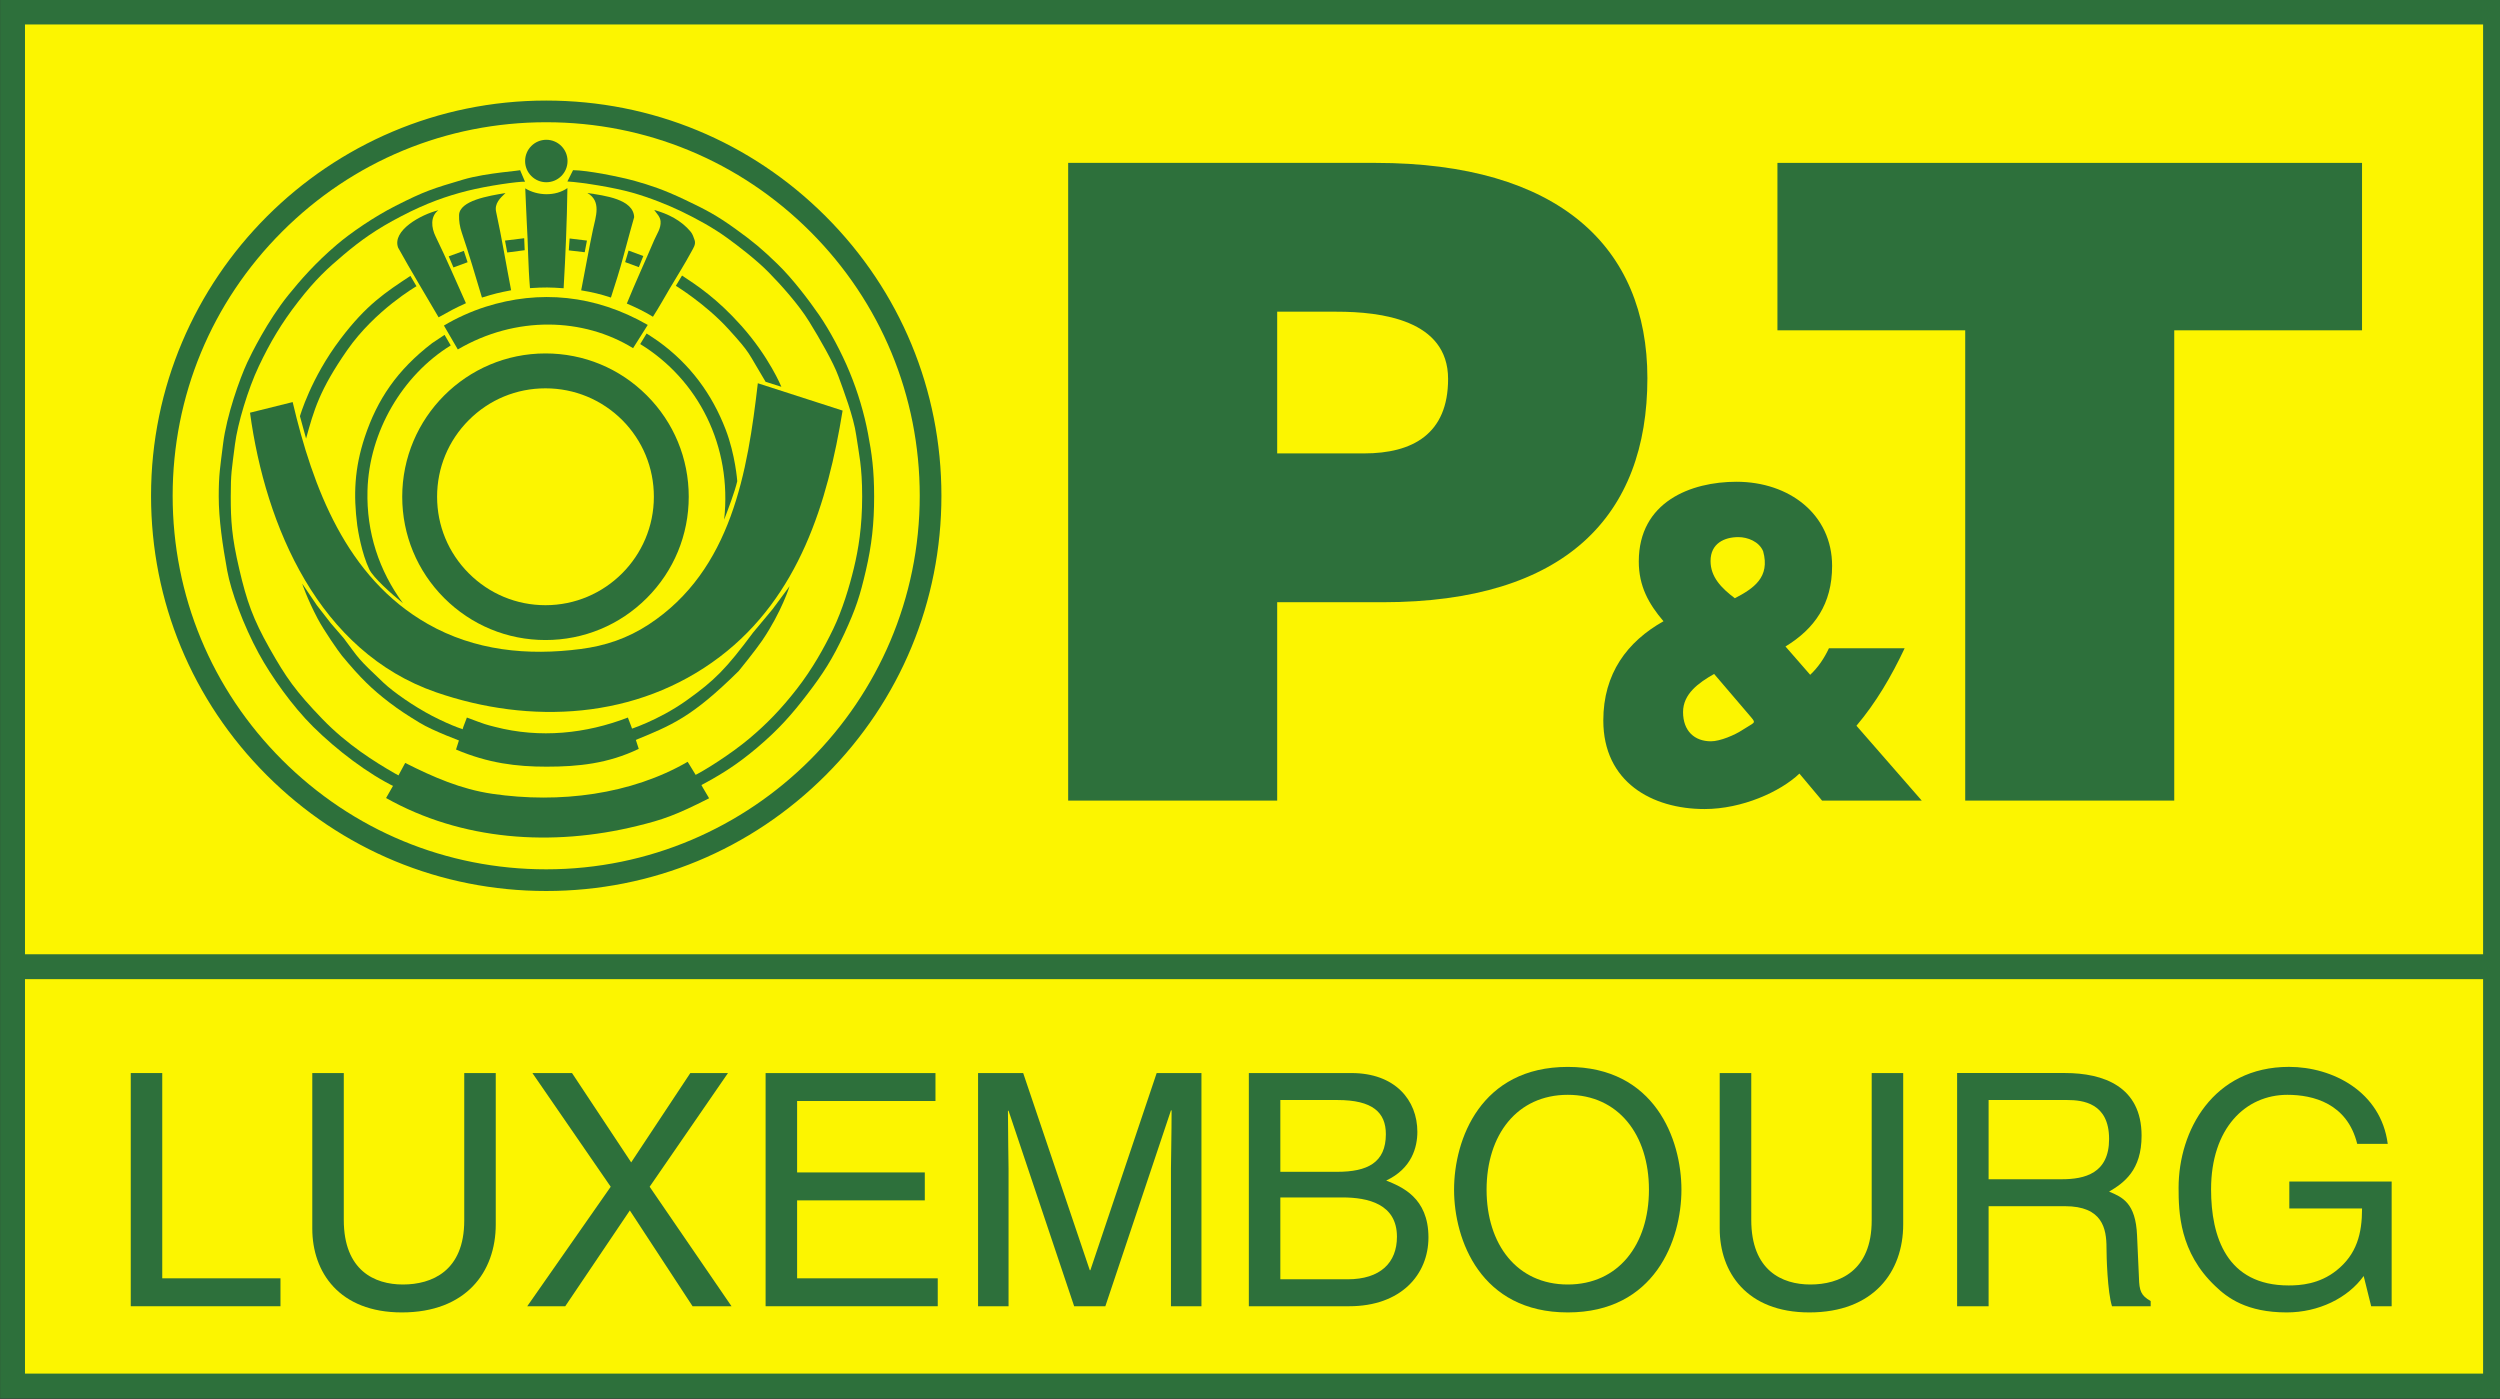
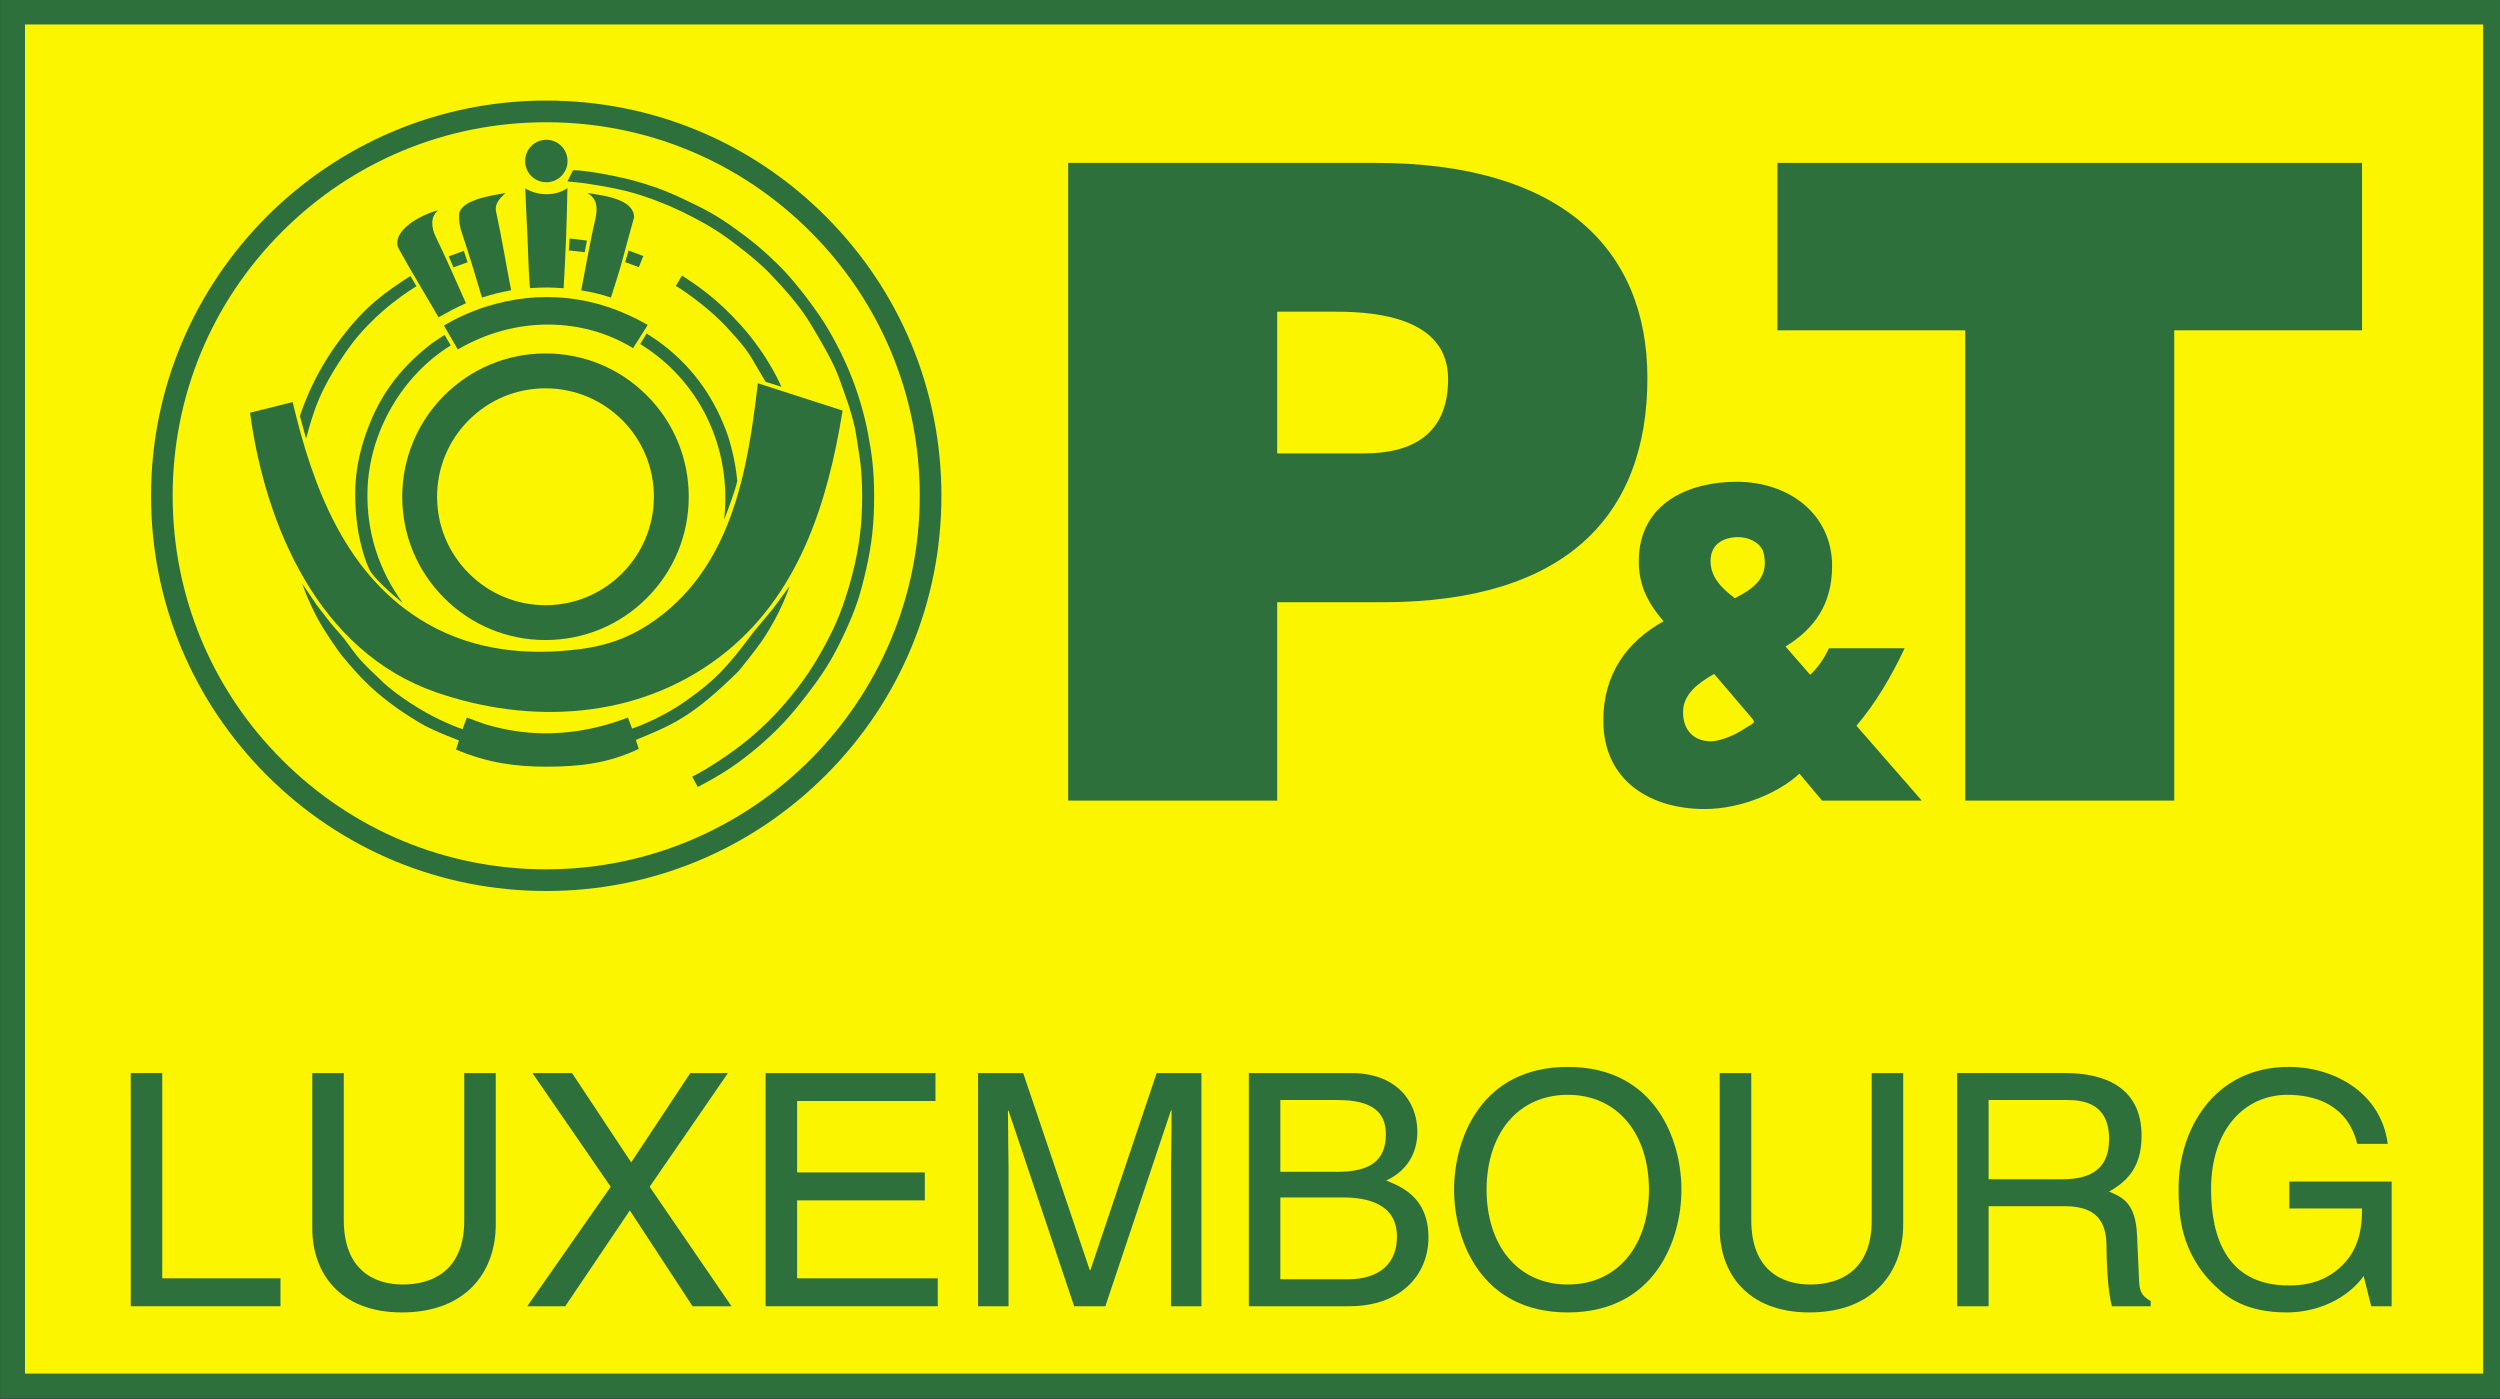
<svg xmlns="http://www.w3.org/2000/svg" width="319pt" height="178.5pt" viewBox="0 0 319 178.5" version="1.1">
  <rect x="0" y="0" width="319" height="178.5" fill="#333333" stroke="none" />
  <g id="surface1">
    <path style=" stroke:none;fill-rule:evenodd;fill:rgb(98.827%,96.094%,0%);fill-opacity:1;" d="M 1.602 176.852 L 318.426 176.852 L 318.426 1.535 L 1.602 1.535 Z M 1.602 176.852 " />
    <path style=" stroke:none;fill-rule:evenodd;fill:rgb(98.827%,96.094%,0%);fill-opacity:1;" d="M 1.602 176.855 L 318.43 176.855 L 318.43 1.535 L 1.602 1.535 Z M 1.602 176.855 " />
    <path style="fill:none;stroke-width:31.745;stroke-linecap:butt;stroke-linejoin:miter;stroke:rgb(17.651%,43.921%,23.143%);stroke-opacity:1;stroke-miterlimit:4;" d="M 16.016 16.445 L 3184.297 16.445 L 3184.297 1769.648 L 16.016 1769.648 Z M 16.016 16.445 " transform="matrix(0.1,0,0,-0.1,0,178.5)" />
-     <path style="fill:none;stroke-width:31.745;stroke-linecap:butt;stroke-linejoin:miter;stroke:rgb(17.651%,43.921%,23.143%);stroke-opacity:1;stroke-miterlimit:4;" d="M 16.016 551.484 L 3183.867 551.484 " transform="matrix(0.1,0,0,-0.1,0,178.5)" />
    <path style=" stroke:none;fill-rule:evenodd;fill:rgb(17.651%,43.921%,23.143%);fill-opacity:1;" d="M 20.703 163.113 L 35.789 163.113 L 35.789 166.676 L 16.684 166.676 L 16.684 136.922 L 20.703 136.922 Z M 20.703 163.113 " />
    <path style=" stroke:none;fill-rule:evenodd;fill:rgb(17.651%,43.921%,23.143%);fill-opacity:1;" d="M 63.258 136.926 L 63.258 156.234 C 63.258 162.328 59.441 167.465 51.277 167.465 C 43.285 167.465 39.848 162.328 39.848 156.773 L 39.848 136.926 L 43.867 136.926 L 43.867 155.656 C 43.867 162.121 47.801 163.902 51.406 163.902 C 55.098 163.902 59.238 162.199 59.238 155.738 L 59.238 136.926 Z M 63.258 136.926 " />
    <path style=" stroke:none;fill-rule:evenodd;fill:rgb(17.651%,43.921%,23.143%);fill-opacity:1;" d="M 93.34 166.676 L 88.371 166.676 L 80.367 154.453 L 72.125 166.676 L 67.277 166.676 L 77.926 151.43 L 67.938 136.926 L 72.992 136.926 L 80.539 148.32 L 88.082 136.926 L 92.887 136.926 L 82.895 151.43 Z M 93.34 166.676 " />
    <path style=" stroke:none;fill-rule:evenodd;fill:rgb(17.651%,43.921%,23.143%);fill-opacity:1;" d="M 119.656 166.676 L 97.691 166.676 L 97.691 136.926 L 119.367 136.926 L 119.367 140.488 L 101.711 140.488 L 101.711 149.602 L 118.004 149.602 L 118.004 153.168 L 101.711 153.168 L 101.711 163.113 L 119.656 163.113 Z M 119.656 166.676 " />
    <path style=" stroke:none;fill-rule:evenodd;fill:rgb(17.651%,43.921%,23.143%);fill-opacity:1;" d="M 149.414 166.676 L 149.414 149.109 C 149.414 148.242 149.496 144.465 149.496 141.688 L 149.414 141.688 L 141.043 166.676 L 137.062 166.676 L 128.691 141.73 L 128.613 141.73 C 128.613 144.465 128.691 148.242 128.691 149.109 L 128.691 166.676 L 124.801 166.676 L 124.801 136.926 L 130.559 136.926 L 139.055 162.074 L 139.133 162.074 L 147.59 136.926 L 153.305 136.926 L 153.305 166.676 Z M 149.414 166.676 " />
    <path style=" stroke:none;fill-rule:evenodd;fill:rgb(17.651%,43.921%,23.143%);fill-opacity:1;" d="M 163.371 163.238 L 171.953 163.238 C 176.137 163.238 178.25 161.121 178.25 157.809 C 178.25 153.625 174.559 152.793 171.285 152.793 L 163.371 152.793 Z M 163.371 149.523 L 170.625 149.523 C 174.48 149.523 176.836 148.363 176.836 144.715 C 176.836 141.941 175.137 140.363 170.664 140.363 L 163.371 140.363 Z M 159.352 136.922 L 172.445 136.922 C 178 136.922 180.855 140.363 180.855 144.426 C 180.855 146.371 180.152 149.105 176.879 150.637 C 178.828 151.426 182.27 152.793 182.27 157.891 C 182.27 162.656 178.746 166.676 172.16 166.676 L 159.352 166.676 Z M 159.352 136.922 " />
    <path style=" stroke:none;fill-rule:evenodd;fill:rgb(17.651%,43.921%,23.143%);fill-opacity:1;" d="M 200.047 139.699 C 193.582 139.699 189.688 144.797 189.688 151.805 C 189.688 158.805 193.582 163.902 200.047 163.902 C 206.512 163.902 210.406 158.805 210.406 151.805 C 210.406 144.797 206.512 139.699 200.047 139.699 Z M 200.047 167.465 C 188.941 167.465 185.539 158.219 185.539 151.805 C 185.539 145.379 188.941 136.137 200.047 136.137 C 211.156 136.137 214.551 145.379 214.551 151.805 C 214.551 158.219 211.156 167.465 200.047 167.465 Z M 200.047 167.465 " />
    <path style=" stroke:none;fill-rule:evenodd;fill:rgb(17.651%,43.921%,23.143%);fill-opacity:1;" d="M 242.848 136.926 L 242.848 156.234 C 242.848 162.328 239.035 167.465 230.871 167.465 C 222.875 167.465 219.434 162.328 219.434 156.773 L 219.434 136.926 L 223.461 136.926 L 223.461 155.656 C 223.461 162.121 227.391 163.902 231 163.902 C 234.684 163.902 238.828 162.199 238.828 155.738 L 238.828 136.926 Z M 242.848 136.926 " />
    <path style=" stroke:none;fill-rule:evenodd;fill:rgb(17.651%,43.921%,23.143%);fill-opacity:1;" d="M 253.746 150.473 L 263.066 150.473 C 266.016 150.473 269.121 149.727 269.121 145.336 C 269.121 140.742 265.766 140.363 263.773 140.363 L 253.746 140.363 Z M 253.746 166.676 L 249.727 166.676 L 249.727 136.918 L 263.488 136.918 C 268.379 136.918 273.266 138.625 273.266 144.922 C 273.266 149.316 271.027 150.93 269.121 152.051 C 270.82 152.754 272.52 153.5 272.688 157.645 L 272.93 163.031 C 272.973 164.688 273.176 165.309 274.426 166.016 L 274.426 166.676 L 269.492 166.676 C 268.91 164.859 268.789 160.336 268.789 159.219 C 268.789 156.773 268.285 153.91 263.488 153.91 L 253.746 153.91 Z M 253.746 166.676 " />
    <path style=" stroke:none;fill-rule:evenodd;fill:rgb(17.651%,43.921%,23.143%);fill-opacity:1;" d="M 292.117 150.766 L 305.176 150.766 L 305.176 166.676 L 302.562 166.676 L 301.605 162.82 C 299.578 165.641 295.844 167.465 291.785 167.465 C 286.688 167.465 284.203 165.598 282.668 164.105 C 278.113 159.797 277.988 154.703 277.988 151.555 C 277.988 144.301 282.379 136.133 292.078 136.133 C 297.629 136.133 303.805 139.285 304.676 145.957 L 300.781 145.957 C 299.496 140.777 295.145 139.699 291.871 139.699 C 286.523 139.699 282.133 143.965 282.133 151.758 C 282.133 157.809 284.117 164.023 292.035 164.023 C 293.531 164.023 295.934 163.859 298.125 162.121 C 300.734 160.047 301.398 157.395 301.398 154.203 L 292.117 154.203 Z M 292.117 150.766 " />
    <path style=" stroke:none;fill-rule:evenodd;fill:rgb(17.651%,43.921%,23.143%);fill-opacity:1;" d="M 174.047 57.855 C 180.266 57.855 184.777 55.367 184.777 48.359 C 184.777 40.789 176.191 39.773 170.539 39.773 L 162.969 39.773 L 162.969 57.855 Z M 136.297 102.156 L 136.297 20.785 L 175.516 20.785 C 198.906 20.785 210.207 31.523 210.207 48.25 C 210.207 65.766 199.812 76.844 176.422 76.844 L 162.969 76.844 L 162.969 102.156 Z M 136.297 102.156 " />
    <path style=" stroke:none;fill-rule:evenodd;fill:rgb(17.651%,43.921%,23.143%);fill-opacity:1;" d="M 218.723 85.996 C 216.738 87.125 214.758 88.539 214.758 90.855 C 214.758 93.289 216.234 94.59 218.316 94.59 C 219.484 94.59 221.367 93.793 222.379 93.117 C 223.855 92.152 224.117 92.324 223.453 91.535 Z M 218.266 71.586 C 218.266 73.621 219.637 75.035 221.367 76.336 C 223.758 75.086 225.895 73.676 224.977 70.344 C 224.469 69.102 222.992 68.535 221.82 68.535 C 220.043 68.535 218.266 69.328 218.266 71.586 Z M 229.605 98.711 C 227.168 101.031 222.281 103.234 217.5 103.234 C 210.789 103.234 204.582 99.785 204.582 91.93 C 204.582 85.938 207.637 81.871 212.262 79.27 C 210.379 77.07 209.109 74.805 209.109 71.645 C 209.109 64.016 215.773 61.473 221.574 61.473 C 228.336 61.473 233.777 65.656 233.777 72.211 C 233.777 77.07 231.535 80.234 227.828 82.492 L 230.98 86.105 C 231.996 85.152 232.762 84.016 233.371 82.719 L 243.031 82.719 C 241.355 86.277 239.371 89.672 236.883 92.605 L 245.219 102.16 L 232.5 102.16 Z M 229.605 98.711 " />
    <path style=" stroke:none;fill-rule:evenodd;fill:rgb(17.651%,43.921%,23.143%);fill-opacity:1;" d="M 226.801 20.785 L 301.395 20.785 L 301.395 42.148 L 277.434 42.148 L 277.434 102.156 L 250.762 102.156 L 250.762 42.148 L 226.801 42.148 Z M 226.801 20.785 " />
    <path style=" stroke:none;fill-rule:evenodd;fill:rgb(17.651%,43.921%,23.143%);fill-opacity:1;" d="M 55.582 30.172 C 56.965 33.008 58.172 35.84 59.453 38.688 C 58.008 39.344 57.32 39.727 55.965 40.488 C 54.246 37.527 52.457 34.602 50.801 31.602 C 49.992 29.406 53.746 27.363 55.934 26.828 C 54.883 27.617 55.035 29.059 55.582 30.172 Z M 55.582 30.172 " />
    <path style=" stroke:none;fill-rule:evenodd;fill:rgb(17.651%,43.921%,23.143%);fill-opacity:1;" d="M 58.926 29.691 C 58.668 28.945 58.551 28.172 58.578 27.438 C 58.641 25.594 62.336 24.992 64.5 24.633 C 63.82 25.273 63.07 25.969 63.305 27.031 C 64.059 30.508 64.566 33.676 65.219 37.039 C 63.613 37.355 63.164 37.453 61.496 37.969 C 60.664 35.203 59.867 32.453 58.926 29.691 Z M 58.926 29.691 " />
-     <path style=" stroke:none;fill-rule:evenodd;fill:rgb(17.651%,43.921%,23.143%);fill-opacity:1;" d="M 67.215 28.359 C 67.125 26.906 67.105 25.469 67.023 24.035 C 68.559 24.988 70.855 25.082 72.402 24 C 72.34 28.383 72.16 32.578 71.918 36.781 C 70.191 36.66 69.484 36.645 67.625 36.766 C 67.383 33.969 67.391 31.168 67.215 28.359 Z M 67.215 28.359 " />
+     <path style=" stroke:none;fill-rule:evenodd;fill:rgb(17.651%,43.921%,23.143%);fill-opacity:1;" d="M 67.215 28.359 C 67.125 26.906 67.105 25.469 67.023 24.035 C 68.559 24.988 70.855 25.082 72.402 24 C 72.34 28.383 72.16 32.578 71.918 36.781 C 70.191 36.66 69.484 36.645 67.625 36.766 C 67.383 33.969 67.391 31.168 67.215 28.359 Z " />
    <path style=" stroke:none;fill-rule:evenodd;fill:rgb(17.651%,43.921%,23.143%);fill-opacity:1;" d="M 75.66 29.316 C 76.016 27.645 76.77 25.676 74.953 24.629 C 77.152 24.957 80.836 25.414 80.918 27.711 C 80.918 27.711 80.02 30.895 79.559 32.656 C 79.082 34.488 78.516 36.203 77.953 37.969 C 76.621 37.531 75.613 37.289 74.156 37.047 L 74.258 36.531 C 74.75 34.039 75.129 31.812 75.66 29.316 Z M 75.66 29.316 " />
-     <path style=" stroke:none;fill-rule:evenodd;fill:rgb(17.651%,43.921%,23.143%);fill-opacity:1;" d="M 83.477 30.637 C 83.816 29.848 84.363 29.125 84.289 28.234 C 84.234 27.633 83.82 27.293 83.48 26.793 C 85.23 27.277 86.941 28.121 88.137 29.578 C 88.383 29.879 88.508 30.273 88.633 30.641 C 88.812 31.18 88.48 31.629 88.25 32.066 C 87.359 33.719 86.418 35.188 85.449 36.832 C 84.715 38.09 84.102 39.184 83.316 40.418 C 82.176 39.727 81.23 39.273 79.984 38.734 C 81.082 36.027 82.324 33.352 83.477 30.637 Z M 83.477 30.637 " />
    <path style=" stroke:none;fill-rule:evenodd;fill:rgb(17.651%,43.921%,23.143%);fill-opacity:1;" d="M 69.711 23.254 C 71.207 23.254 72.418 22.043 72.418 20.547 C 72.418 19.051 71.207 17.836 69.711 17.836 C 68.215 17.836 67.004 19.051 67.004 20.547 C 67.004 22.043 68.215 23.254 69.711 23.254 Z M 69.711 23.254 " />
    <path style=" stroke:none;fill-rule:evenodd;fill:rgb(17.651%,43.921%,23.143%);fill-opacity:1;" d="M 55.773 63.383 C 55.773 59.688 57.211 56.211 59.828 53.598 C 62.434 50.988 65.906 49.551 69.602 49.551 C 73.301 49.551 76.773 50.988 79.395 53.598 C 82 56.211 83.434 59.688 83.434 63.383 C 83.434 71.012 77.234 77.223 69.602 77.223 C 65.906 77.223 62.434 75.773 59.828 73.164 C 57.211 70.551 55.773 67.078 55.773 63.383 Z M 69.602 81.668 C 74.492 81.668 79.082 79.762 82.531 76.312 C 85.984 72.859 87.883 68.262 87.883 63.383 C 87.883 58.5 85.984 53.902 82.531 50.453 C 79.082 47 74.492 45.098 69.602 45.098 C 59.523 45.098 51.324 53.301 51.324 63.383 C 51.324 68.262 53.23 72.859 56.68 76.312 C 60.133 79.762 64.723 81.668 69.602 81.668 Z M 69.602 81.668 " />
    <path style=" stroke:none;fill-rule:evenodd;fill:rgb(17.651%,43.921%,23.143%);fill-opacity:1;" d="M 61.949 39.148 C 68.82 36.961 75.941 37.602 82.652 41.461 L 80.781 44.426 C 74.43 40.52 65.82 40.25 58.418 44.59 L 56.645 41.543 C 58.145 40.633 60.07 39.746 61.949 39.148 Z M 61.949 39.148 " />
    <path style=" stroke:none;fill-rule:evenodd;fill:rgb(17.651%,43.921%,23.143%);fill-opacity:1;" d="M 22.031 63.262 C 22.031 50.531 26.992 38.562 35.996 29.559 C 44.996 20.555 56.961 15.598 69.695 15.598 C 82.43 15.598 94.398 20.555 103.402 29.559 C 112.402 38.562 117.359 50.531 117.359 63.262 C 117.359 89.539 95.977 110.926 69.695 110.926 C 56.961 110.926 44.996 105.965 35.996 96.965 C 26.992 87.961 22.031 75.992 22.031 63.262 Z M 69.695 113.691 C 83.168 113.691 95.832 108.441 105.355 98.918 C 114.879 89.395 120.125 76.73 120.125 63.262 C 120.125 49.789 114.879 37.129 105.355 27.602 C 95.832 18.078 83.168 12.832 69.695 12.832 C 41.891 12.832 19.273 35.453 19.273 63.262 C 19.273 76.73 24.516 89.395 34.039 98.918 C 43.562 108.441 56.227 113.691 69.695 113.691 Z M 69.695 113.691 " />
-     <path style=" stroke:none;fill-rule:evenodd;fill:rgb(17.651%,43.921%,23.143%);fill-opacity:1;" d="M 88.914 99.113 C 89.676 100.48 89.699 100.57 90.484 101.859 C 86.215 104.027 84.555 104.598 81.297 105.391 C 70.438 108.062 58.918 107.262 49.262 101.828 C 50.535 99.609 50.418 99.832 50.715 99.18 L 51.703 97.348 C 55.277 99.156 58.824 100.703 62.812 101.289 C 71.414 102.551 80.543 101.379 87.742 97.207 C 87.742 97.207 88.051 97.684 88.914 99.113 Z M 88.914 99.113 " />
    <path style=" stroke:none;fill-rule:evenodd;fill:rgb(17.651%,43.921%,23.143%);fill-opacity:1;" d="M 81.148 94.457 L 81.504 95.555 C 77.586 97.434 73.812 97.828 69.73 97.828 C 65.914 97.828 62.305 97.387 58.188 95.641 L 58.609 94.324 L 59.008 93.121 C 59.129 92.73 59.125 92.746 59.129 92.73 L 59.574 91.559 C 62.098 92.504 61.914 92.43 63.176 92.754 C 68.918 94.238 74.762 93.621 80.117 91.559 L 80.562 92.73 Z M 81.148 94.457 " />
    <path style=" stroke:none;fill-rule:evenodd;fill:rgb(17.651%,43.921%,23.143%);fill-opacity:1;" d="M 82.777 79.684 C 93.383 72.738 95.398 60.098 96.699 48.902 L 107.516 52.391 C 105.625 64.062 101.969 76.125 91.848 83.809 C 81.258 91.852 67.602 92.469 55.645 88.336 C 40.703 83.168 33.879 67.211 31.902 52.66 L 37.344 51.305 C 39.906 62.176 44.164 73.676 54.559 79.602 C 60.578 83.039 67.332 83.695 74.113 82.812 C 77.238 82.406 80.074 81.453 82.777 79.684 Z M 82.777 79.684 " />
    <path style=" stroke:none;fill-rule:evenodd;fill:rgb(17.651%,43.921%,23.143%);fill-opacity:1;" d="M 83.992 43.543 C 88.078 46.484 90.867 50.312 92.594 54.812 C 93.832 58.031 94.074 61.395 94.074 61.395 C 93.773 62.727 92.887 65.039 92.402 66.309 C 93.434 56.902 89.102 48.449 81.691 43.902 L 82.508 42.555 C 82.508 42.555 83.5 43.191 83.992 43.543 Z M 83.992 43.543 " />
    <path style=" stroke:none;fill-rule:evenodd;fill:rgb(17.651%,43.921%,23.143%);fill-opacity:1;" d="M 55.164 43.766 L 56.727 42.73 L 57.512 44.078 C 51.402 47.84 47.094 55.043 46.891 62.602 C 46.746 67.934 48.371 72.828 51.418 76.973 C 49.93 75.773 47.609 73.68 47.121 72.648 C 46.145 70.609 45.664 67.633 45.586 67.039 C 45.086 63.137 45.223 59.746 46.555 55.738 C 48.141 50.992 50.641 47.234 55.164 43.766 Z M 55.164 43.766 " />
-     <path style=" stroke:none;fill-rule:evenodd;fill:rgb(17.651%,43.921%,23.143%);fill-opacity:1;" d="M 64.438 30.699 L 66.887 30.398 L 66.949 31.926 L 64.723 32.219 Z M 64.438 30.699 " />
    <path style=" stroke:none;fill-rule:evenodd;fill:rgb(17.651%,43.921%,23.143%);fill-opacity:1;" d="M 72.684 30.43 L 74.895 30.699 L 74.609 32.184 L 72.578 31.949 Z M 72.684 30.43 " />
    <path style=" stroke:none;fill-rule:evenodd;fill:rgb(17.651%,43.921%,23.143%);fill-opacity:1;" d="M 80.207 31.973 L 82.086 32.668 L 81.516 34.09 L 79.77 33.445 Z M 80.207 31.973 " />
    <path style=" stroke:none;fill-rule:evenodd;fill:rgb(17.651%,43.921%,23.143%);fill-opacity:1;" d="M 57.258 32.711 L 59.184 32.008 L 59.664 33.461 L 57.859 34.125 Z M 57.258 32.711 " />
    <path style=" stroke:none;fill-rule:evenodd;fill:rgb(17.651%,43.921%,23.143%);fill-opacity:1;" d="M 53.145 36.523 C 53.145 36.523 47.867 39.566 44.312 44.664 C 40.738 49.801 40.047 52.375 39.055 55.961 L 38.273 53.109 C 38.273 53.109 39.641 48.273 43.445 43.258 C 46.77 38.859 49.191 37.309 52.367 35.203 Z M 53.145 36.523 " />
    <path style=" stroke:none;fill-rule:evenodd;fill:rgb(17.651%,43.921%,23.143%);fill-opacity:1;" d="M 87.027 35.16 L 86.238 36.469 C 86.238 36.469 90.062 38.805 92.977 42.02 C 95.883 45.227 95.316 44.789 97.691 48.719 L 99.703 49.355 C 99.703 49.355 98.168 45.574 94.598 41.57 C 91.441 38.039 88.953 36.438 87.027 35.16 Z M 87.027 35.16 " />
    <path style=" stroke:none;fill-rule:evenodd;fill:rgb(17.651%,43.921%,23.143%);fill-opacity:1;" d="M 80.691 94.59 L 80.211 93.121 C 80.211 93.121 83.934 91.98 87.57 89.398 C 91.203 86.812 92.648 85.348 96.098 80.711 L 98.582 77.73 L 100.754 74.793 C 100.754 74.793 99.734 78.074 97.258 81.727 C 96.398 82.992 94.266 85.613 94.266 85.613 C 88.262 91.535 85.797 92.516 80.691 94.59 Z M 80.691 94.59 " />
    <path style=" stroke:none;fill-rule:evenodd;fill:rgb(17.651%,43.921%,23.143%);fill-opacity:1;" d="M 53.57 92.238 C 55.246 93.27 59.09 94.684 59.09 94.684 L 59.539 93.215 C 59.539 93.215 57.797 92.727 55.137 91.344 C 52.82 90.137 50.23 88.332 48.949 87.129 C 45.5 83.871 45.922 84.172 43.848 81.422 L 42.199 79.512 L 40.438 77.242 L 38.559 74.469 C 38.559 74.469 39.168 76.355 40.543 78.957 C 41.328 80.445 43.203 83.148 43.637 83.672 C 46.047 86.578 47.48 87.949 49.66 89.621 C 51.004 90.648 51.992 91.273 53.57 92.238 Z M 53.57 92.238 " />
-     <path style=" stroke:none;fill-rule:evenodd;fill:rgb(17.651%,43.921%,23.143%);fill-opacity:1;" d="M 66.992 23.188 L 66.355 21.688 C 66.812 21.777 62.129 22.016 59.09 22.918 C 55.223 24.07 54.262 24.344 50.441 26.285 C 47.691 27.684 44.758 29.707 43.023 31.18 C 40.227 33.555 38.324 35.758 36.805 37.633 C 34.117 40.961 32.027 45.223 31.547 46.258 C 30.602 48.289 28.914 53.004 28.465 56.637 C 28.09 59.684 27.91 60.496 27.91 63.363 C 27.91 66.238 28.402 69.562 28.992 72.816 C 29.473 75.461 31.07 79.809 33.02 83.387 C 34.617 86.316 37.312 90.113 39.957 92.73 C 42.965 95.703 46.926 98.738 50.531 100.477 L 51.223 99.125 C 51.223 99.125 51.355 99.242 50.32 98.652 C 47.855 97.23 44.316 95.043 41.129 91.738 C 37.707 88.184 36.504 86.453 34.398 82.73 C 32.293 79 31.484 76.723 30.527 72.602 C 29.562 68.492 29.445 66.387 29.445 63.363 C 29.445 60.344 29.562 59.996 29.984 56.68 C 30.312 54.086 31.648 49.629 33.02 46.742 C 34.48 43.66 35.934 41.215 38.039 38.508 C 40.281 35.621 41.762 34.273 43.859 32.5 C 45.961 30.73 47.977 29.254 51.223 27.578 C 54.465 25.891 56.988 25.023 59.574 24.363 C 62.156 23.703 66.242 23.133 66.992 23.188 Z M 66.992 23.188 " />
    <path style=" stroke:none;fill-rule:evenodd;fill:rgb(17.651%,43.921%,23.143%);fill-opacity:1;" d="M 73.121 21.715 L 72.398 23.156 C 74.352 23.277 78.285 23.914 80.629 24.57 C 82.969 25.234 85.191 26.137 86.879 26.941 C 88.949 27.938 91.023 29.078 92.793 30.367 C 94.293 31.457 96.523 33.164 98.086 34.754 C 99.648 36.348 101.895 38.836 103.25 41.035 C 104.602 43.223 106.344 46.258 106.977 48.004 C 107.609 49.742 108.93 53.199 109.254 55.539 C 109.59 57.883 110.012 59.477 110.012 63.363 C 110.012 67.254 109.527 70.109 108.957 72.484 C 108.387 74.859 107.488 77.832 106.316 80.266 C 105.141 82.695 103.672 85.336 101.688 87.891 C 99.707 90.445 97.812 92.398 95.59 94.258 C 93.363 96.125 89.914 98.348 88.32 99.098 L 89.039 100.418 C 91.715 99.008 93.879 97.719 96.645 95.375 C 99.406 93.035 101.086 91.109 103.035 88.555 C 104.992 86 106.223 84.109 107.73 80.867 C 109.23 77.617 109.734 76.027 110.488 72.785 C 111.238 69.539 111.539 66.805 111.539 63.363 C 111.539 59.926 111.238 57.852 110.758 55.328 C 110.285 52.801 109.473 50.043 108.414 47.488 C 107.367 44.941 105.859 42.145 104.539 40.223 C 103.215 38.301 101.117 35.535 99.191 33.672 C 97.27 31.812 96.133 30.848 93.789 29.164 C 91.445 27.488 90.152 26.793 87.359 25.469 C 84.57 24.148 82.969 23.645 81.051 23.098 C 79.133 22.559 74.891 21.715 73.121 21.715 Z M 73.121 21.715 " />
  </g>
</svg>